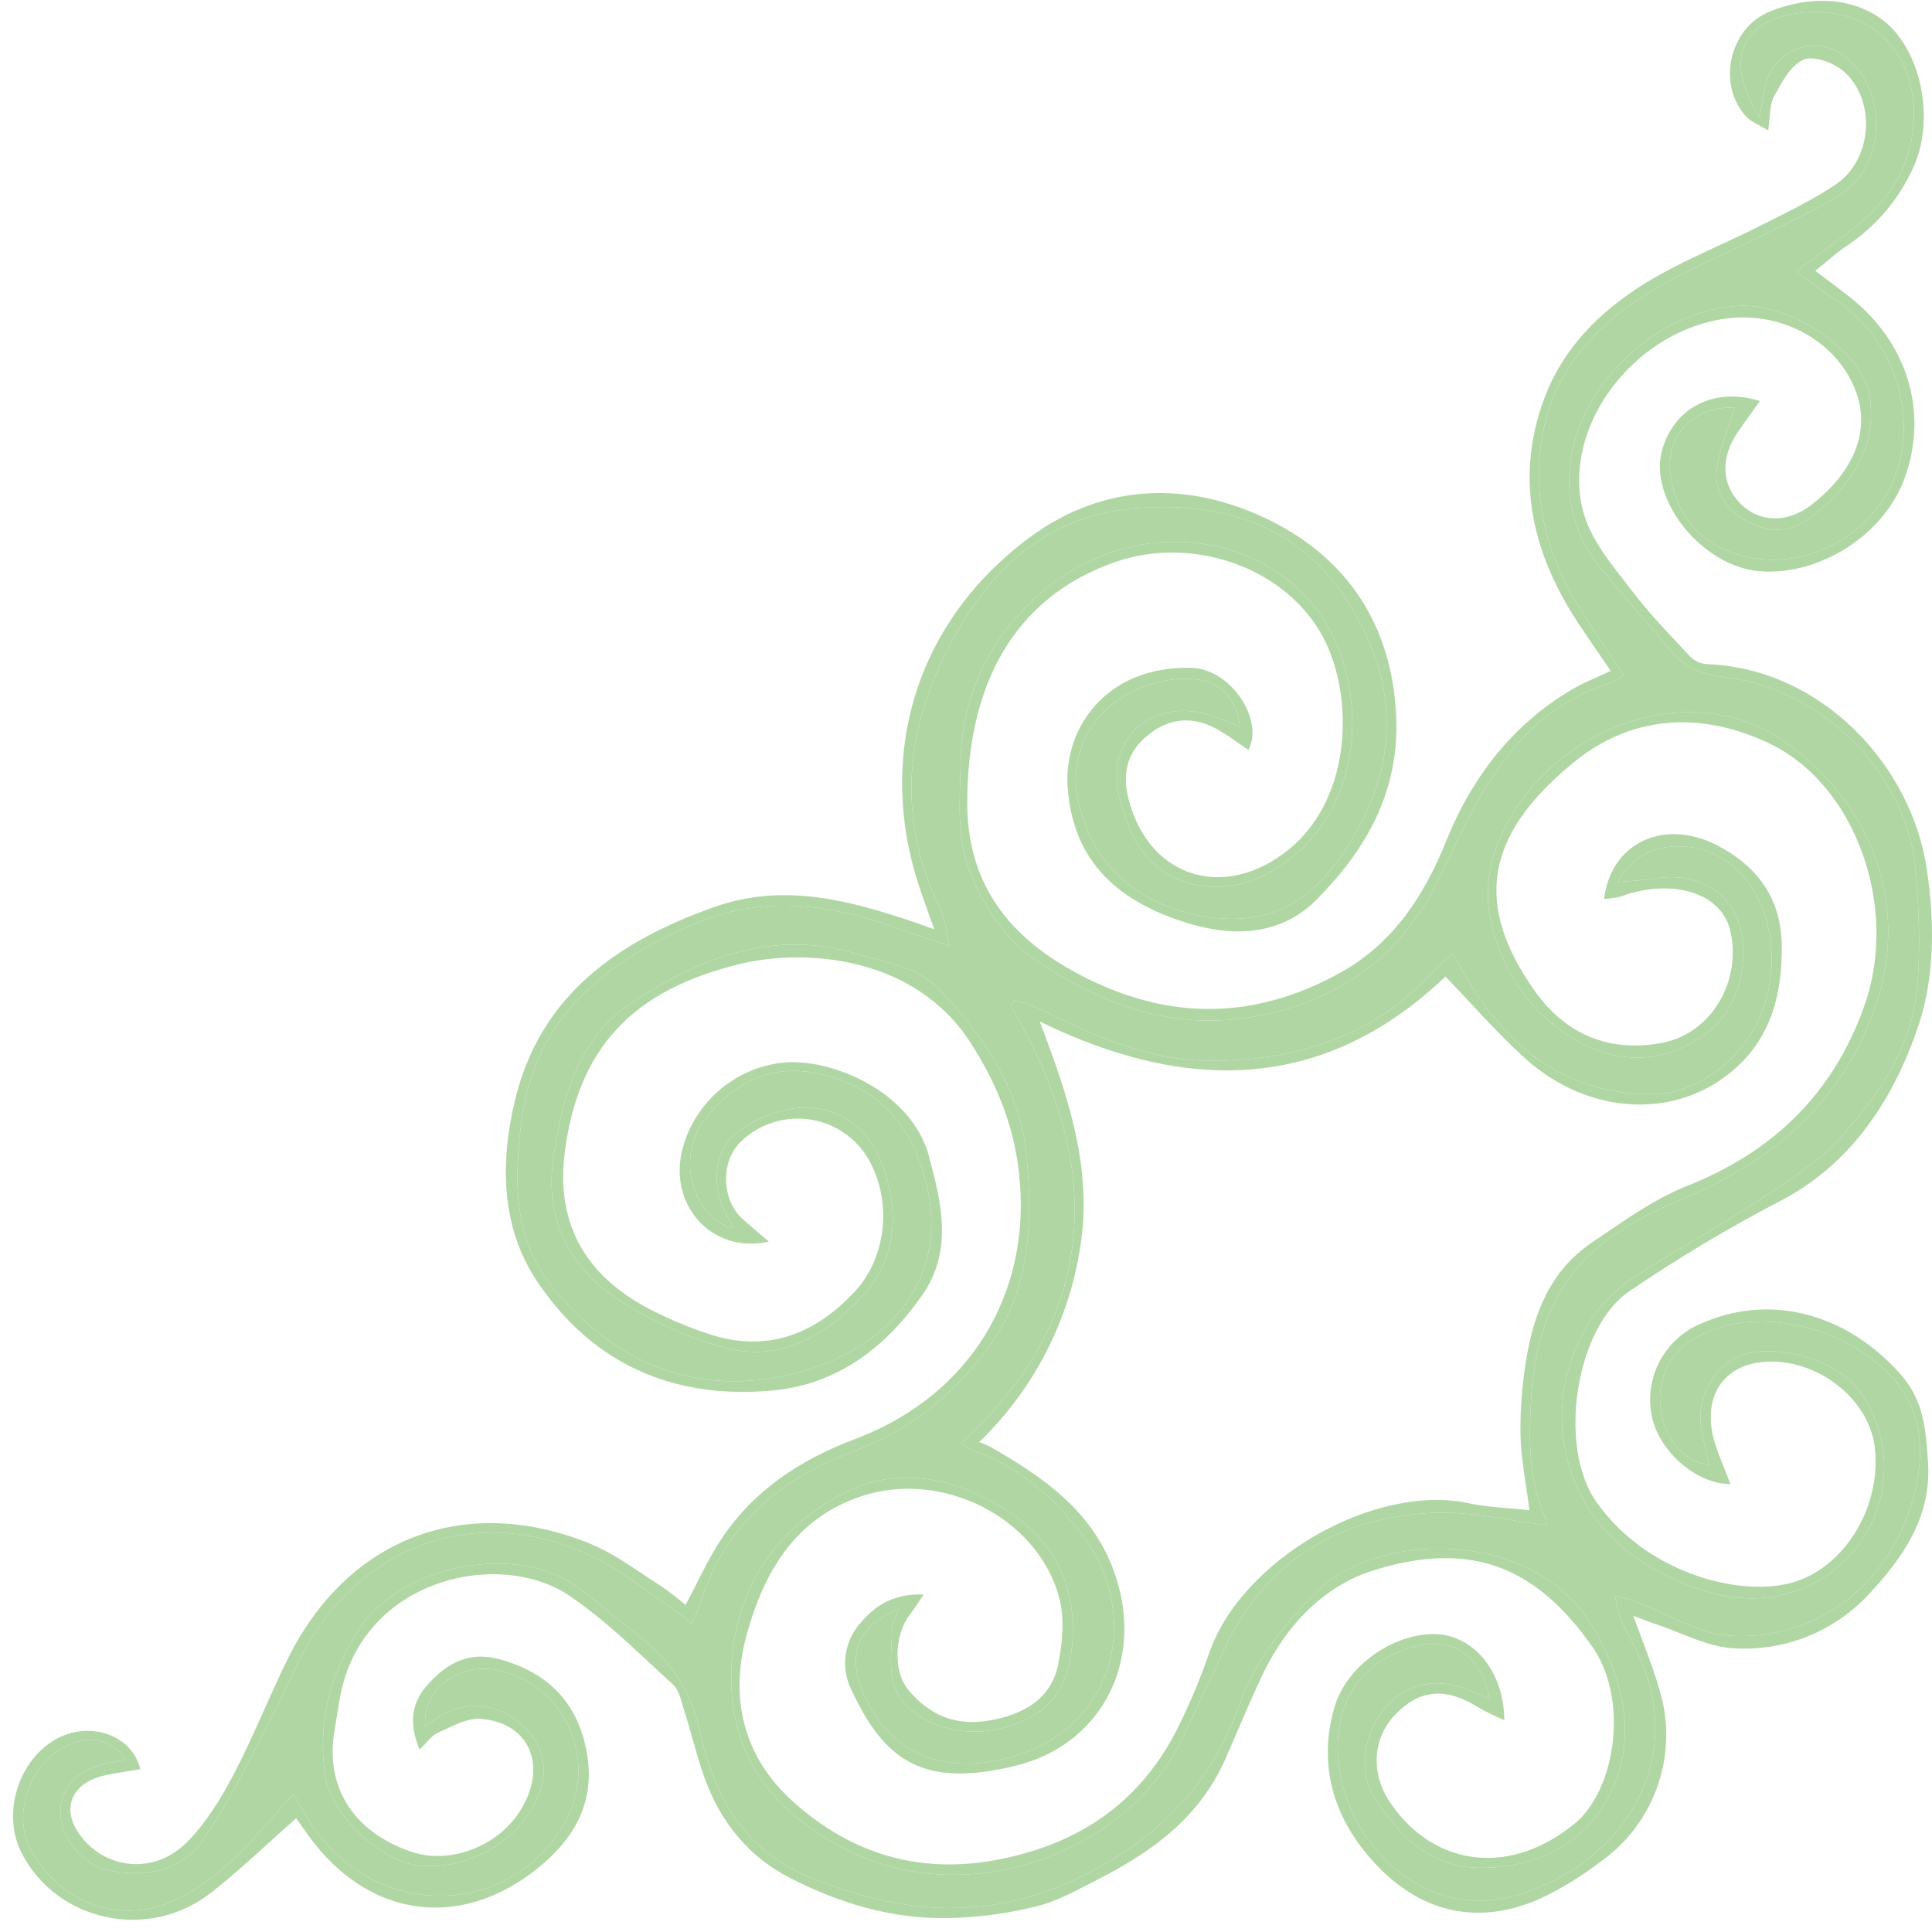
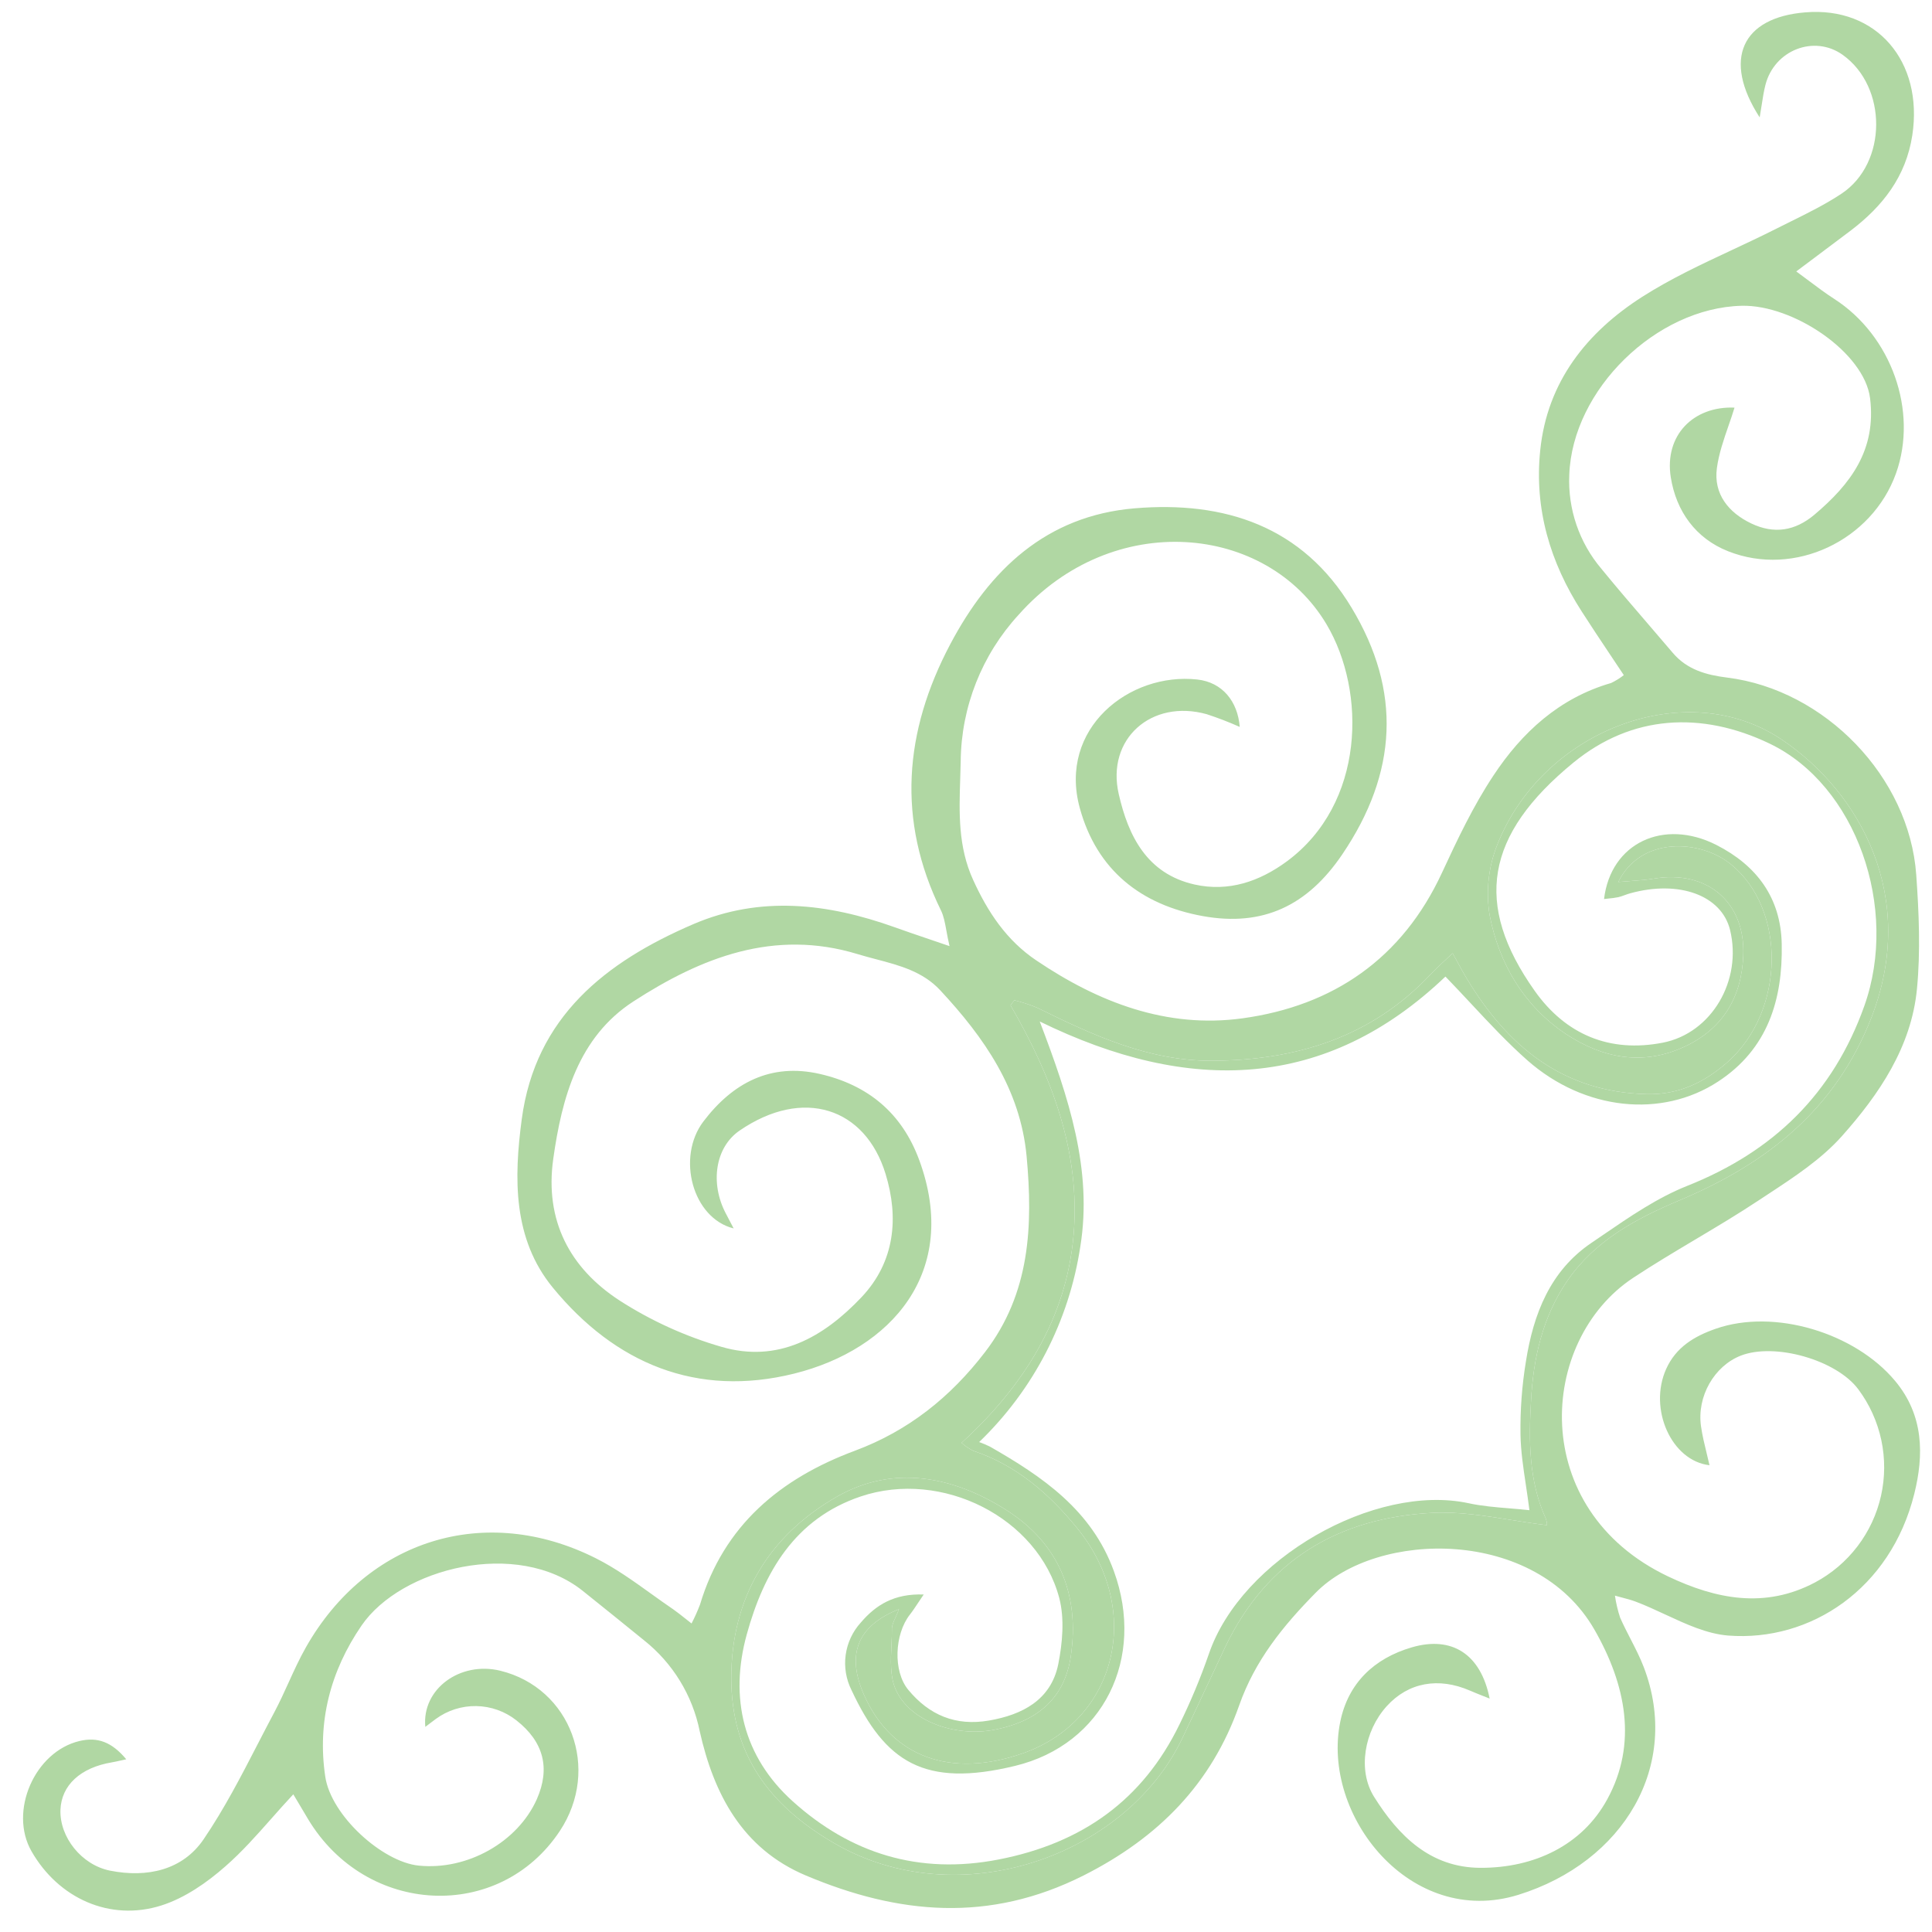
<svg xmlns="http://www.w3.org/2000/svg" width="124" height="124" viewBox="0 0 124 124" fill="none">
  <path fill-rule="evenodd" clip-rule="evenodd" d="M55.459 108.793C54.316 106.212 54.99 104.367 57.701 103.278C57.625 103.48 57.547 103.653 57.476 103.809C57.358 104.069 57.262 104.279 57.245 104.489C57.249 104.848 57.232 105.217 57.215 105.588C57.168 106.583 57.121 107.587 57.477 108.412C58.366 110.475 61.325 111.504 63.82 111.02C66.714 110.459 68.35 108.888 68.729 106.289C69.31 102.295 67.938 99.039 64.573 96.908C61.208 94.776 57.362 93.973 53.711 96.061C49.312 98.579 46.934 102.567 46.934 107.721C46.945 112.555 49.321 115.849 53.539 118.299C61.527 122.951 72.249 119.135 75.866 111.602C76.381 110.527 76.886 109.446 77.391 108.364C77.805 107.477 78.219 106.59 78.639 105.706C81.314 100.112 85.95 97.4 91.95 97.098C93.618 97.014 95.297 97.283 96.98 97.552C97.749 97.675 98.519 97.798 99.288 97.888C99.29 97.729 99.258 97.571 99.195 97.425C98.118 95.021 98.118 92.468 98.263 89.933C98.405 87.198 98.996 84.543 100.586 82.216C102.359 79.622 105.01 78.212 107.783 77.044C113.395 74.686 117.802 71.224 120.109 65.316C123.109 57.599 119.419 50.894 114.382 47.483C108.238 43.326 98.977 46.851 96.081 54.261C95.522 55.691 95.359 57.245 95.612 58.758C96.218 61.856 97.802 64.551 100.491 66.356C102.85 67.921 105.44 68.428 108.127 67.173C110.586 66.024 111.784 63.993 111.887 61.323C112.024 57.906 109.572 55.824 106.16 56.39C105.685 56.47 105.202 56.505 104.675 56.544C104.417 56.562 104.148 56.582 103.864 56.608C105.31 53.662 109.133 53.869 111.105 55.481C114.663 58.383 114.568 64.9 110.878 68.166C109.403 69.47 107.734 70.273 105.697 70.224C100.319 70.099 96.766 67.17 94.137 62.798C93.944 62.481 93.766 62.154 93.565 61.785C93.463 61.596 93.354 61.397 93.234 61.181C93.093 61.313 92.96 61.437 92.834 61.553C92.441 61.918 92.115 62.221 91.813 62.542C88.012 66.585 83.191 68.052 77.802 68.082C73.714 68.101 70.122 66.43 66.577 64.682C66.098 64.483 65.604 64.321 65.099 64.197L64.859 64.521C67.504 69.092 69.356 73.943 68.906 79.246C68.454 84.595 65.729 88.932 61.715 92.604C61.943 92.808 62.197 92.981 62.47 93.118C65.249 94.044 67.355 95.89 69.149 98.097C73.409 103.34 71.666 110.413 65.666 112.525C61.025 114.159 57.224 112.77 55.459 108.793ZM69.34 79.989C70.125 75.089 68.614 70.486 66.733 65.561C76.34 70.263 85.121 69.979 92.771 62.678C93.339 63.265 93.888 63.853 94.431 64.434C95.615 65.703 96.77 66.94 98.037 68.06C101.696 71.278 106.651 71.784 110.265 69.421C113.455 67.342 114.429 64.162 114.355 60.58C114.295 57.623 112.754 55.549 110.158 54.229C106.769 52.511 103.379 54.106 102.951 57.702C103.042 57.691 103.133 57.682 103.223 57.672C103.448 57.649 103.666 57.626 103.853 57.585C103.997 57.554 104.134 57.504 104.273 57.453C104.388 57.411 104.505 57.368 104.628 57.335C107.767 56.466 110.494 57.465 111.039 59.687C111.827 62.926 109.861 66.31 106.719 66.922C103.3 67.587 100.485 66.394 98.503 63.599C94.565 58.04 95.323 53.583 100.99 48.942C104.723 45.882 109.204 45.626 113.581 47.728C119.138 50.393 121.896 58.282 119.654 64.57C117.655 70.175 113.845 73.902 108.304 76.105C106.382 76.868 104.62 78.075 102.885 79.263C102.64 79.43 102.396 79.598 102.152 79.763C99.487 81.557 98.413 84.353 97.936 87.385C97.68 88.941 97.564 90.516 97.589 92.092C97.608 93.138 97.764 94.182 97.933 95.307C98.011 95.827 98.091 96.364 98.162 96.927C97.725 96.879 97.296 96.844 96.874 96.809C95.971 96.735 95.098 96.663 94.249 96.478C88.246 95.193 79.67 100.041 77.584 106.163C77.05 107.705 76.421 109.212 75.702 110.677C73.332 115.552 69.427 118.31 64.09 119.347C58.971 120.341 54.581 118.958 50.861 115.596C47.709 112.746 46.803 108.978 47.93 104.895C49.029 100.912 51.014 97.474 55.236 96.048C60.455 94.286 66.621 97.409 67.984 102.559C68.334 103.893 68.192 105.45 67.919 106.825C67.445 109.12 65.601 110.062 63.471 110.429C61.341 110.797 59.634 110.083 58.29 108.45C57.311 107.263 57.404 104.892 58.402 103.624C58.575 103.404 58.73 103.169 58.932 102.865C59.035 102.71 59.15 102.537 59.285 102.339C57.393 102.271 56.217 103.006 55.252 104.135C54.724 104.714 54.385 105.438 54.278 106.213C54.17 106.989 54.301 107.778 54.652 108.477C56.803 113.081 59.312 114.755 65.146 113.339C70.826 111.964 73.526 106.417 71.491 100.839C70.071 96.924 66.915 94.776 63.526 92.841C63.304 92.733 63.076 92.638 62.844 92.555C66.336 89.194 68.619 84.777 69.34 79.989Z" fill="#B0D7A3" />
-   <path fill-rule="evenodd" clip-rule="evenodd" d="M117.334 18.004C117.083 17.814 116.812 17.611 116.512 17.383C116.755 17.186 116.978 17 117.189 16.824C117.702 16.395 118.145 16.024 118.639 15.706C120.451 14.471 121.887 12.763 122.793 10.768C124.083 8 123.485 3.984 121.448 1.836C119.646 -0.053 116.572 -0.48 113.572 0.748C110.99 1.798 110.172 5.424 112.081 7.49C112.288 7.714 112.562 7.861 112.901 8.043C113.079 8.139 113.274 8.244 113.488 8.375C113.533 8.079 113.556 7.799 113.577 7.538C113.62 7.012 113.657 6.561 113.859 6.197C113.88 6.159 113.901 6.121 113.922 6.082C114.397 5.204 114.969 4.149 115.768 3.824C116.441 3.551 117.772 4.052 118.402 4.64C120.437 6.538 120.145 10.248 117.857 11.811C116.547 12.703 115.112 13.419 113.683 14.133C113.408 14.27 113.132 14.408 112.858 14.546C112.009 14.977 111.144 15.377 110.278 15.777C108.92 16.405 107.563 17.033 106.272 17.775C103.054 19.613 100.368 22.131 99.078 25.67C97.194 30.842 98.399 35.66 101.383 40.13C101.84 40.814 102.305 41.492 102.779 42.183C102.978 42.473 103.179 42.766 103.382 43.062C103.09 43.199 102.808 43.324 102.535 43.445C101.969 43.695 101.442 43.929 100.949 44.219C97.074 46.492 94.483 49.865 92.825 53.967C91.41 57.479 89.427 60.531 86.065 62.406C80.215 65.67 74.385 65.49 68.576 62.158C64.412 59.771 62.067 56.379 62.08 51.479C62.102 44.047 64.987 38.382 71.56 36.079C76.378 34.392 82.179 36.284 84.712 40.528C86.905 44.2 86.951 51.057 82.74 54.501C78.661 57.838 73.766 56.393 72.443 51.324C72.042 49.8 72.263 48.438 73.482 47.349C74.753 46.214 76.217 45.904 77.772 46.628C78.347 46.898 78.876 47.267 79.406 47.638C79.647 47.806 79.888 47.974 80.133 48.133C81.137 46.152 78.974 42.918 76.452 42.861C70.979 42.738 68.252 46.745 68.524 50.556C68.882 55.342 71.799 57.906 76.288 59.267C79.201 60.149 82.231 60.06 84.568 57.678C87.704 54.474 89.798 50.82 89.613 46.065C89.383 40.204 86.528 35.9 81.546 33.417C76.441 30.875 70.924 30.937 66.149 34.446C58.718 39.91 56.261 48.526 58.966 56.812C59.164 57.419 59.38 58.019 59.619 58.681C59.728 58.984 59.842 59.301 59.961 59.638C59.608 59.521 59.334 59.422 59.093 59.334C58.925 59.273 58.772 59.218 58.62 59.167C54.445 57.759 50.25 56.657 45.846 58.214C39.637 60.411 34.619 63.909 33.029 70.714C32.102 74.67 32.143 78.791 34.507 82.292C38.088 87.603 43.321 89.855 49.667 89.237C53.82 88.831 56.907 86.414 59.211 83.092C61.161 80.283 60.439 77.256 59.62 74.191C58.483 69.996 53.198 67.812 50.076 68.221C48.58 68.421 47.18 69.065 46.056 70.07C44.932 71.075 44.137 72.394 43.774 73.856C42.928 77.422 45.756 80.504 49.345 79.687C49.155 79.524 48.972 79.369 48.795 79.218C48.395 78.878 48.023 78.562 47.66 78.236C46.277 76.992 46.244 74.468 47.586 73.241C48.183 72.672 48.907 72.252 49.697 72.015C50.488 71.778 51.324 71.73 52.136 71.877C52.949 72.023 53.715 72.358 54.373 72.856C55.031 73.354 55.562 73.999 55.923 74.741C57.226 77.332 56.85 80.757 54.864 82.894C52.402 85.54 49.408 86.797 45.778 85.709C44.562 85.327 43.376 84.853 42.233 84.29C37.643 82.112 35.647 78.628 36.25 73.946C37.103 67.331 40.52 63.544 47.537 61.862C51.764 60.846 58.764 61.402 62.309 66.95C63.828 69.321 64.889 71.792 65.309 74.572C66.479 82.338 62.71 89.403 54.875 92.362C51.289 93.717 48.227 95.743 46.149 99.009C45.612 99.858 45.154 100.758 44.68 101.692C44.46 102.124 44.236 102.564 44 103.008C43.512 102.59 43.003 102.197 42.475 101.83C42.056 101.566 41.642 101.289 41.227 101.011C40.134 100.279 39.037 99.544 37.84 99.061C29.8 95.822 22.271 98.74 18.453 106.501C17.931 107.559 17.449 108.637 16.967 109.715C16.338 111.122 15.709 112.528 14.992 113.889C14.18 115.435 13.228 116.992 12.014 118.223C10.062 120.202 7.168 120.05 5.453 118.166C3.803 116.358 4.395 114.453 6.778 113.935C7.287 113.826 7.801 113.745 8.317 113.664C8.545 113.628 8.773 113.593 9.001 113.554C8.543 111.515 6.11 110.533 4.032 111.409C1.343 112.547 0.015 116.222 1.379 118.914C3.591 123.275 9.495 124.694 13.615 121.427C14.899 120.411 16.114 119.309 17.33 118.207C17.886 117.703 18.443 117.198 19.007 116.701C19.057 116.764 19.175 116.933 19.328 117.151C19.472 117.355 19.646 117.604 19.825 117.85C23.626 123.088 29.538 123.934 34.534 119.889C36.855 118.027 38.219 115.667 37.673 112.539C37.111 109.278 35.145 107.309 31.993 106.476C30.024 105.954 28.543 106.822 27.327 108.27C26.334 109.455 26.293 110.761 26.931 112.297C27.081 112.153 27.213 112.008 27.337 111.871C27.599 111.584 27.828 111.333 28.112 111.208C28.277 111.135 28.445 111.056 28.614 110.976C29.35 110.629 30.119 110.267 30.839 110.32C34.016 110.554 35.175 113.383 33.381 116.228C31.922 118.539 28.829 119.69 26.375 118.841C22.835 117.627 20.995 114.918 21.409 111.504C21.46 111.082 21.533 110.663 21.606 110.243C21.657 109.948 21.709 109.653 21.753 109.357C22.906 101.38 31.916 99.344 36.479 102.377C38.353 103.622 40.025 105.176 41.694 106.729C42.185 107.187 42.677 107.644 43.174 108.093C43.514 108.405 43.669 108.941 43.816 109.451C43.852 109.574 43.887 109.695 43.924 109.811C44.108 110.392 44.273 110.978 44.438 111.565C44.678 112.417 44.917 113.268 45.216 114.099C46.242 116.933 48.022 119.165 50.749 120.556C53.902 122.162 57.234 123.164 60.779 123.109C62.716 123.075 64.643 122.822 66.523 122.355C67.722 122.057 68.86 121.462 69.983 120.875C70.194 120.765 70.404 120.655 70.613 120.548C74.03 118.8 77.019 116.576 78.633 112.925C78.912 112.297 79.183 111.665 79.454 111.033C79.969 109.832 80.483 108.631 81.05 107.456C82.563 104.31 84.941 101.783 88.214 100.771C94.617 98.789 98.696 100.738 102.176 105.654C104.546 108.995 103.736 114.82 101.085 117.025C97.068 120.363 92.143 119.938 89.25 115.735C87.944 113.837 88.083 111.523 89.596 109.999C91.2 108.382 92.836 108.287 94.996 109.648C95.499 109.929 96.018 110.182 96.55 110.405C96.526 107.162 94.453 104.813 91.89 104.879C89.228 104.947 86.378 107.018 85.639 109.596C84.508 113.557 85.754 117.044 88.481 119.843C91.35 122.791 94.958 123.588 98.844 121.865C100.193 121.223 101.473 120.443 102.662 119.538C104.391 118.335 105.695 116.617 106.387 114.631C107.08 112.644 107.125 110.489 106.518 108.475C106.22 107.429 105.836 106.408 105.427 105.32C105.232 104.802 105.032 104.269 104.832 103.711C105.044 103.789 105.237 103.862 105.417 103.93C105.74 104.052 106.023 104.159 106.31 104.255C106.812 104.421 107.312 104.62 107.812 104.819C108.941 105.269 110.07 105.718 111.219 105.788C112.84 105.898 114.466 105.644 115.976 105.045C117.486 104.445 118.842 103.516 119.946 102.325C122.067 100.049 123.971 97.417 123.747 93.902L123.743 93.839C123.611 91.805 123.489 89.921 122.005 88.229C118.541 84.29 113.581 82.951 109.1 84.984C107.984 85.468 107.069 86.319 106.508 87.396C105.947 88.474 105.774 89.71 106.019 90.9C106.463 93.118 108.849 95.255 111.069 95.255C110.955 94.958 110.838 94.668 110.723 94.381C110.48 93.781 110.245 93.196 110.06 92.596C109.133 89.533 110.742 87.326 113.815 87.391C117.022 87.464 119.997 89.98 120.33 92.909C120.772 96.829 118.274 100.765 114.857 101.62C111.44 102.475 105.648 100.88 102.492 96.448C99.907 92.816 101.178 85.243 104.497 82.929C107.678 80.758 110.988 78.78 114.407 77.005C118.969 74.577 121.62 70.361 123.15 65.765C124.181 62.659 124.178 59.153 123.652 55.693C122.656 49.143 116.946 42.899 109.545 42.626C109.15 42.599 108.777 42.432 108.495 42.155C108.292 41.938 108.088 41.721 107.884 41.504C106.78 40.33 105.673 39.153 104.707 37.873C104.527 37.637 104.344 37.403 104.161 37.167C102.952 35.615 101.73 34.048 101.434 31.996C100.671 26.734 105.247 21.134 110.859 20.437C114.385 19.999 117.748 21.88 119.002 24.839C120.3 27.891 118.612 30.575 116.275 32.394C114.693 33.613 112.907 33.537 111.694 32.315C110.48 31.092 110.423 29.342 111.546 27.722C111.845 27.29 112.151 26.862 112.467 26.419C112.626 26.196 112.788 25.968 112.953 25.735C109.995 24.828 107.467 26.16 106.681 28.866C105.768 32.034 109.236 36.354 112.923 36.662C116.796 36.978 120.946 34.31 122.25 30.673C123.802 26.358 122.392 21.872 118.574 18.948C118.182 18.642 117.789 18.346 117.334 18.004ZM113.069 6.736C113.031 6.981 112.99 7.244 112.94 7.531H112.937C110.526 3.796 111.816 1.118 115.866 0.794C120.426 0.407 123.461 3.93 122.735 8.688C122.326 11.34 120.835 13.237 118.781 14.8C118.033 15.367 117.281 15.929 116.442 16.557C116.076 16.831 115.694 17.117 115.288 17.421C115.585 17.639 115.86 17.844 116.121 18.04C116.692 18.467 117.197 18.845 117.726 19.185C121.394 21.545 123.117 26.38 121.691 30.379C120.15 34.694 115.165 37.068 110.914 35.38C108.836 34.558 107.584 32.818 107.235 30.64C106.807 27.934 108.697 26.053 111.325 26.162C111.208 26.551 111.073 26.941 110.937 27.332C110.63 28.22 110.319 29.118 110.194 30.041C109.967 31.707 110.946 32.905 112.405 33.599C113.864 34.294 115.211 34.081 116.455 33.033C118.776 31.073 120.436 28.879 120.025 25.558C119.659 22.621 115.091 19.544 111.781 19.626C106.302 19.76 100.922 25 100.72 30.466C100.62 32.667 101.356 34.825 102.782 36.507C103.77 37.717 104.789 38.901 105.808 40.086C106.328 40.691 106.847 41.295 107.363 41.902C108.279 42.983 109.517 43.323 110.856 43.489C117.129 44.271 122.545 49.865 122.989 56.151C123.161 58.584 123.27 61.061 123.033 63.484C122.673 67.195 120.608 70.233 118.225 72.911C116.904 74.397 115.163 75.54 113.461 76.657C113.273 76.781 113.086 76.904 112.899 77.027C111.569 77.91 110.193 78.73 108.815 79.55C107.469 80.352 106.122 81.155 104.816 82.017C98.716 86.049 98.023 96.878 107.063 101.179C110.131 102.638 113.278 103.264 116.485 101.568C117.551 101.001 118.482 100.21 119.214 99.25C119.946 98.291 120.462 97.185 120.727 96.008C120.991 94.831 120.998 93.611 120.747 92.431C120.496 91.251 119.993 90.139 119.272 89.171C117.87 87.282 113.902 86.155 111.721 87.01C110.027 87.677 108.901 89.618 109.174 91.542C109.256 92.12 109.395 92.69 109.534 93.26C109.598 93.52 109.661 93.78 109.719 94.041C107.281 93.764 105.789 90.432 106.935 87.87C107.565 86.463 108.751 85.76 110.115 85.284C113.883 83.964 119.057 85.545 121.631 88.629C123.485 90.845 123.48 93.399 122.866 95.865C121.35 101.979 116.199 105.382 110.922 104.974C109.55 104.863 108.218 104.244 106.885 103.625C106.252 103.331 105.618 103.036 104.98 102.796C104.692 102.688 104.393 102.61 104.092 102.531C103.945 102.493 103.798 102.454 103.651 102.412C103.72 102.895 103.832 103.371 103.987 103.833C104.188 104.288 104.417 104.734 104.646 105.18C104.958 105.787 105.27 106.393 105.509 107.021C107.898 113.32 104.213 119.508 97.458 121.612C90.54 123.765 84.78 116.513 86.024 110.489C86.531 108.034 88.181 106.444 90.603 105.733C93.182 104.976 95.042 106.158 95.609 109.019C95.466 108.961 95.33 108.908 95.2 108.856C94.899 108.738 94.627 108.63 94.36 108.513C92.321 107.625 90.387 107.982 89.004 109.506C87.556 111.107 87.126 113.617 88.186 115.316C89.76 117.831 91.8 119.864 95.004 119.881C98.47 119.897 101.549 118.433 103.155 115.487C105.108 111.921 104.366 108.137 102.337 104.598C98.566 98.024 88.399 98.193 84.439 102.23C82.334 104.369 80.545 106.577 79.531 109.46C77.766 114.474 74.36 117.945 69.539 120.376C63.487 123.42 57.676 122.881 51.728 120.376C47.611 118.645 45.803 115.092 44.911 111.121C44.448 108.812 43.18 106.741 41.333 105.276C40.029 104.216 38.723 103.163 37.414 102.115C33.187 98.729 25.726 100.643 23.201 104.337C21.199 107.26 20.356 110.524 20.875 114.022C21.24 116.522 24.537 119.502 26.874 119.739C29.988 120.055 33.225 118.237 34.455 115.476C35.328 113.494 34.9 111.796 33.146 110.418C32.412 109.838 31.507 109.516 30.57 109.5C29.634 109.484 28.718 109.776 27.965 110.331C27.834 110.426 27.706 110.524 27.566 110.631C27.481 110.695 27.392 110.763 27.297 110.835C27.065 108.396 29.541 106.604 32.11 107.231C36.634 108.338 38.57 113.538 35.928 117.521C32.045 123.373 23.509 122.97 19.773 116.756C19.591 116.445 19.41 116.144 19.214 115.815C19.091 115.611 18.963 115.397 18.824 115.163C18.336 115.685 17.873 116.209 17.417 116.724C16.447 117.819 15.512 118.874 14.46 119.791C13.277 120.834 11.862 121.816 10.37 122.293C7.057 123.349 3.746 121.835 2.022 118.819C0.555 116.26 2.222 112.427 5.104 111.741C6.268 111.466 7.182 111.809 8.104 112.915C7.984 112.94 7.871 112.966 7.76 112.991C7.56 113.036 7.372 113.079 7.182 113.111C5.167 113.448 3.94 114.578 3.88 116.157C3.817 117.904 5.227 119.696 7.068 120.063C9.443 120.534 11.72 120.03 13.067 118.051C14.386 116.112 15.469 114.015 16.55 111.922L16.551 111.92C16.902 111.239 17.254 110.559 17.613 109.885C17.941 109.267 18.231 108.63 18.521 107.993C18.87 107.225 19.219 106.458 19.634 105.728C23.561 98.805 31.147 96.448 38.238 100.011C39.497 100.643 40.661 101.478 41.819 102.31C42.283 102.643 42.746 102.976 43.215 103.294C43.455 103.462 43.693 103.651 43.97 103.871C44.098 103.973 44.235 104.082 44.385 104.198C44.59 103.803 44.772 103.397 44.93 102.981C46.457 97.893 50.09 94.888 54.873 93.11C58.306 91.831 61.006 89.667 63.215 86.789C66.119 83.011 66.302 78.68 65.89 74.21C65.486 69.911 63.168 66.588 60.343 63.555C59.226 62.355 57.73 61.961 56.23 61.566C55.837 61.462 55.444 61.359 55.058 61.241C49.678 59.597 44.987 61.467 40.651 64.276C37.12 66.566 36.062 70.445 35.508 74.387C34.954 78.329 36.566 81.386 39.759 83.465C41.783 84.769 43.986 85.771 46.299 86.441C49.923 87.5 52.844 85.845 55.298 83.253C57.45 80.969 57.69 78.138 56.842 75.359C55.541 71.085 51.543 69.77 47.469 72.563C45.882 73.652 45.579 75.963 46.577 77.868L47.087 78.843C44.442 78.187 43.406 74.275 45.145 71.98C47.032 69.492 49.476 68.207 52.623 68.929C55.688 69.631 57.886 71.419 59.004 74.471C61.633 81.641 57.188 86.61 50.981 88.159C44.728 89.716 39.476 87.513 35.478 82.638C32.909 79.504 32.983 75.612 33.487 71.833C34.363 65.273 38.862 61.734 44.507 59.311C48.805 57.468 53.122 57.98 57.398 59.504C58.081 59.75 58.776 59.986 59.591 60.263C60.006 60.404 60.452 60.555 60.943 60.724C60.854 60.346 60.794 60.016 60.74 59.721C60.645 59.205 60.571 58.8 60.398 58.443C57.545 52.636 58.036 46.938 60.984 41.358C63.515 36.569 67.158 33.101 72.822 32.625C78.598 32.14 83.602 33.776 86.746 39.003C89.97 44.347 89.697 49.595 86.152 54.833C83.913 58.143 81.047 59.488 77.21 58.799C73.223 58.081 70.392 55.837 69.302 51.858C67.908 46.759 72.479 43.135 76.842 43.612C78.459 43.789 79.441 45.022 79.569 46.655C78.877 46.347 78.17 46.074 77.45 45.839C73.91 44.85 70.987 47.42 71.805 50.973C72.416 53.649 73.61 56.085 76.675 56.771C78.86 57.258 80.837 56.572 82.577 55.296C87.619 51.588 87.701 44.385 85.143 40.076C81.306 33.616 71.404 32.655 65.375 39.46C63.018 42.025 61.695 45.369 61.66 48.849C61.653 49.212 61.641 49.574 61.63 49.936C61.557 52.151 61.486 54.347 62.457 56.472C63.398 58.541 64.608 60.364 66.517 61.644C70.507 64.339 74.889 66.021 79.733 65.36C85.571 64.559 89.997 61.524 92.55 56.014C93.537 53.883 94.554 51.732 95.849 49.78C97.674 47.015 100.076 44.799 103.401 43.838C103.691 43.7 103.966 43.53 104.219 43.331C103.933 42.901 103.65 42.476 103.368 42.054C102.74 41.113 102.121 40.188 101.519 39.248C99.487 36.09 98.467 32.658 98.855 28.904C99.302 24.496 101.854 21.32 105.4 19.052C107.212 17.894 109.176 16.975 111.142 16.055C112.101 15.606 113.061 15.157 114.003 14.68C114.305 14.527 114.608 14.378 114.911 14.228C116.033 13.673 117.157 13.117 118.192 12.431C121.146 10.469 121.146 5.569 118.266 3.519C116.441 2.218 113.881 3.208 113.308 5.454C113.206 5.853 113.142 6.262 113.069 6.736Z" fill="#B0D7A3" />
  <path fill-rule="evenodd" clip-rule="evenodd" d="M112.94 7.531C112.99 7.244 113.031 6.981 113.069 6.736C113.142 6.262 113.206 5.853 113.308 5.454C113.881 3.208 116.441 2.218 118.266 3.519C121.146 5.569 121.146 10.469 118.192 12.431C117.157 13.117 116.033 13.673 114.911 14.228C114.608 14.378 114.305 14.527 114.003 14.68C113.061 15.157 112.101 15.606 111.142 16.055C109.176 16.975 107.212 17.894 105.4 19.052C101.854 21.32 99.302 24.496 98.855 28.904C98.467 32.658 99.487 36.09 101.519 39.248C102.121 40.188 102.74 41.113 103.368 42.054C103.65 42.476 103.933 42.901 104.219 43.331C103.966 43.53 103.691 43.7 103.401 43.838C100.076 44.799 97.674 47.015 95.849 49.78C94.554 51.732 93.537 53.883 92.55 56.014C89.997 61.524 85.571 64.559 79.733 65.36C74.889 66.021 70.507 64.339 66.517 61.644C64.608 60.364 63.398 58.541 62.457 56.472C61.486 54.347 61.557 52.151 61.63 49.936C61.641 49.574 61.653 49.212 61.66 48.849C61.695 45.369 63.018 42.025 65.375 39.46C71.404 32.655 81.306 33.616 85.143 40.076C87.701 44.385 87.619 51.588 82.577 55.296C80.837 56.572 78.86 57.258 76.675 56.771C73.61 56.085 72.416 53.649 71.805 50.973C70.987 47.42 73.91 44.85 77.45 45.839C78.17 46.074 78.877 46.347 79.569 46.655C79.441 45.022 78.459 43.789 76.842 43.612C72.479 43.135 67.908 46.759 69.302 51.858C70.392 55.837 73.223 58.081 77.21 58.799C81.047 59.488 83.913 58.143 86.152 54.833C89.697 49.595 89.97 44.347 86.746 39.003C83.602 33.776 78.598 32.14 72.822 32.625C67.158 33.101 63.515 36.569 60.984 41.358C58.036 46.938 57.545 52.636 60.398 58.443C60.571 58.8 60.645 59.205 60.74 59.721C60.794 60.016 60.854 60.346 60.943 60.724C60.452 60.555 60.006 60.404 59.591 60.263C58.776 59.986 58.081 59.75 57.398 59.504C53.122 57.98 48.805 57.468 44.507 59.311C38.862 61.734 34.363 65.273 33.487 71.833C32.983 75.612 32.909 79.504 35.478 82.638C39.476 87.513 44.728 89.716 50.981 88.159C57.188 86.61 61.633 81.641 59.004 74.471C57.886 71.419 55.688 69.631 52.623 68.929C49.476 68.207 47.032 69.492 45.145 71.98C43.406 74.275 44.442 78.187 47.087 78.843L46.577 77.868C45.579 75.963 45.882 73.652 47.469 72.563C51.543 69.77 55.541 71.085 56.842 75.359C57.69 78.138 57.45 80.969 55.298 83.253C52.844 85.845 49.923 87.5 46.299 86.441C43.986 85.771 41.783 84.769 39.759 83.465C36.566 81.386 34.954 78.329 35.508 74.387C36.062 70.445 37.12 66.566 40.651 64.276C44.987 61.467 49.678 59.597 55.058 61.241C55.444 61.359 55.837 61.462 56.23 61.566C57.73 61.961 59.226 62.355 60.343 63.555C63.168 66.588 65.486 69.911 65.89 74.21C66.302 78.68 66.119 83.011 63.215 86.789C61.006 89.667 58.306 91.831 54.873 93.11C50.09 94.888 46.457 97.893 44.93 102.981C44.772 103.397 44.59 103.803 44.385 104.198C44.235 104.082 44.098 103.973 43.97 103.871C43.693 103.651 43.455 103.462 43.215 103.294C42.746 102.976 42.283 102.643 41.819 102.31C40.661 101.478 39.497 100.643 38.238 100.011C31.147 96.448 23.561 98.805 19.634 105.728C19.219 106.458 18.87 107.225 18.521 107.993C18.231 108.63 17.941 109.267 17.613 109.885C17.254 110.559 16.902 111.239 16.551 111.92L16.55 111.922C15.469 114.015 14.386 116.112 13.067 118.051C11.72 120.03 9.443 120.534 7.068 120.063C5.227 119.696 3.817 117.904 3.88 116.157C3.94 114.578 5.167 113.448 7.182 113.111C7.372 113.079 7.56 113.036 7.76 112.991C7.871 112.966 7.984 112.94 8.104 112.915C7.182 111.809 6.268 111.466 5.104 111.741C2.222 112.427 0.555 116.26 2.022 118.819C3.746 121.835 7.057 123.349 10.37 122.293C11.862 121.816 13.277 120.834 14.46 119.791C15.512 118.874 16.447 117.819 17.417 116.724C17.873 116.209 18.336 115.685 18.824 115.163C18.963 115.397 19.091 115.611 19.214 115.815C19.41 116.144 19.591 116.445 19.773 116.756C23.509 122.97 32.045 123.373 35.928 117.521C38.57 113.538 36.634 108.338 32.11 107.231C29.541 106.604 27.065 108.396 27.297 110.835C27.392 110.763 27.481 110.695 27.566 110.631C27.706 110.524 27.834 110.426 27.965 110.331C28.718 109.776 29.634 109.484 30.57 109.5C31.507 109.516 32.412 109.838 33.146 110.418C34.9 111.796 35.328 113.494 34.455 115.476C33.225 118.237 29.988 120.055 26.874 119.739C24.537 119.502 21.24 116.522 20.875 114.022C20.356 110.524 21.199 107.26 23.201 104.337C25.726 100.643 33.187 98.729 37.414 102.115C38.723 103.163 40.029 104.216 41.333 105.276C43.18 106.741 44.448 108.812 44.911 111.121C45.803 115.092 47.611 118.645 51.728 120.376C57.676 122.881 63.487 123.42 69.539 120.376C74.36 117.945 77.766 114.474 79.531 109.46C80.545 106.577 82.334 104.369 84.439 102.23C88.399 98.193 98.566 98.024 102.337 104.598C104.366 108.137 105.108 111.921 103.155 115.487C101.549 118.433 98.47 119.897 95.004 119.881C91.8 119.864 89.76 117.831 88.186 115.316C87.126 113.617 87.556 111.107 89.004 109.506C90.387 107.982 92.321 107.625 94.36 108.513C94.627 108.63 94.899 108.738 95.2 108.856C95.33 108.908 95.466 108.961 95.609 109.019C95.042 106.158 93.182 104.976 90.603 105.733C88.181 106.444 86.531 108.034 86.024 110.489C84.78 116.513 90.54 123.765 97.458 121.612C104.213 119.508 107.898 113.32 105.509 107.021C105.27 106.393 104.958 105.787 104.646 105.18C104.417 104.734 104.188 104.288 103.987 103.833C103.832 103.371 103.72 102.895 103.651 102.412C103.798 102.454 103.945 102.493 104.092 102.531C104.393 102.61 104.692 102.688 104.98 102.796C105.618 103.036 106.252 103.331 106.885 103.625C108.218 104.244 109.55 104.863 110.922 104.974C116.199 105.382 121.35 101.979 122.866 95.865C123.48 93.399 123.485 90.845 121.631 88.629C119.057 85.545 113.883 83.964 110.115 85.284C108.751 85.76 107.565 86.463 106.935 87.87C105.789 90.432 107.281 93.764 109.719 94.041C109.661 93.78 109.598 93.52 109.534 93.26C109.395 92.69 109.256 92.12 109.174 91.542C108.901 89.618 110.027 87.677 111.721 87.01C113.902 86.155 117.87 87.282 119.272 89.171C119.993 90.139 120.496 91.251 120.747 92.431C120.998 93.611 120.991 94.831 120.727 96.008C120.462 97.185 119.946 98.291 119.214 99.25C118.482 100.21 117.551 101.001 116.485 101.568C113.278 103.264 110.131 102.638 107.063 101.179C98.023 96.878 98.716 86.049 104.816 82.017C106.122 81.155 107.469 80.352 108.815 79.55C110.193 78.73 111.569 77.91 112.899 77.027C113.086 76.904 113.273 76.781 113.461 76.657C115.163 75.54 116.904 74.397 118.225 72.911C120.608 70.233 122.673 67.195 123.033 63.484C123.27 61.061 123.161 58.584 122.989 56.151C122.545 49.865 117.129 44.271 110.856 43.489C109.517 43.323 108.279 42.983 107.363 41.902C106.847 41.295 106.328 40.691 105.808 40.086C104.789 38.901 103.77 37.717 102.782 36.507C101.356 34.825 100.62 32.667 100.72 30.466C100.922 25 106.302 19.76 111.781 19.626C115.091 19.544 119.659 22.621 120.025 25.558C120.436 28.879 118.776 31.073 116.455 33.033C115.211 34.081 113.864 34.294 112.405 33.599C110.946 32.905 109.967 31.707 110.194 30.041C110.319 29.118 110.63 28.22 110.937 27.332C111.073 26.941 111.208 26.551 111.325 26.162C108.697 26.053 106.807 27.934 107.235 30.64C107.584 32.818 108.836 34.558 110.914 35.38C115.165 37.068 120.15 34.694 121.691 30.379C123.117 26.38 121.394 21.545 117.726 19.185C117.197 18.845 116.692 18.467 116.121 18.04C115.86 17.844 115.585 17.639 115.288 17.421C115.694 17.117 116.076 16.831 116.442 16.557C117.281 15.929 118.033 15.367 118.781 14.8C120.835 13.237 122.326 11.34 122.735 8.688C123.461 3.93 120.426 0.407 115.866 0.794C111.816 1.118 110.526 3.796 112.937 7.531H112.94ZM55.459 108.793C54.316 106.212 54.99 104.367 57.701 103.278C57.625 103.48 57.547 103.653 57.476 103.809C57.358 104.069 57.262 104.279 57.245 104.489C57.249 104.848 57.232 105.217 57.215 105.588C57.168 106.583 57.121 107.587 57.477 108.412C58.366 110.475 61.325 111.504 63.82 111.02C66.714 110.459 68.35 108.888 68.729 106.289C69.31 102.295 67.938 99.039 64.573 96.908C61.208 94.776 57.362 93.973 53.711 96.061C49.312 98.579 46.934 102.567 46.934 107.721C46.945 112.555 49.321 115.849 53.539 118.299C61.527 122.951 72.249 119.135 75.866 111.602C76.381 110.527 76.886 109.446 77.391 108.364C77.805 107.477 78.219 106.59 78.639 105.706C81.314 100.112 85.95 97.4 91.95 97.098C93.618 97.014 95.297 97.283 96.98 97.552C97.749 97.675 98.519 97.798 99.288 97.888C99.29 97.729 99.258 97.571 99.195 97.425C98.118 95.021 98.118 92.468 98.263 89.933C98.405 87.198 98.996 84.543 100.586 82.216C102.359 79.622 105.01 78.212 107.783 77.044C113.395 74.686 117.802 71.224 120.109 65.316C123.109 57.599 119.419 50.894 114.382 47.483C108.238 43.326 98.977 46.851 96.081 54.261C95.522 55.691 95.359 57.245 95.612 58.758C96.218 61.856 97.802 64.551 100.491 66.356C102.85 67.921 105.44 68.428 108.127 67.173C110.586 66.024 111.784 63.993 111.887 61.323C112.024 57.906 109.572 55.824 106.16 56.39C105.685 56.47 105.202 56.505 104.675 56.544C104.417 56.562 104.148 56.582 103.864 56.608C105.31 53.662 109.133 53.869 111.105 55.481C114.663 58.383 114.568 64.9 110.878 68.166C109.403 69.47 107.734 70.273 105.697 70.224C100.319 70.099 96.766 67.17 94.137 62.798C93.944 62.481 93.766 62.154 93.565 61.785C93.463 61.596 93.354 61.397 93.234 61.181C93.093 61.313 92.96 61.437 92.834 61.553C92.441 61.918 92.115 62.221 91.813 62.542C88.012 66.585 83.191 68.052 77.802 68.082C73.714 68.101 70.122 66.43 66.577 64.682C66.098 64.483 65.604 64.321 65.099 64.197L64.859 64.521C67.504 69.092 69.356 73.943 68.906 79.246C68.454 84.595 65.729 88.932 61.715 92.604C61.943 92.808 62.197 92.981 62.47 93.118C65.249 94.044 67.355 95.89 69.149 98.097C73.409 103.34 71.666 110.413 65.666 112.525C61.025 114.159 57.224 112.77 55.459 108.793Z" fill="#B0D7A3" />
</svg>